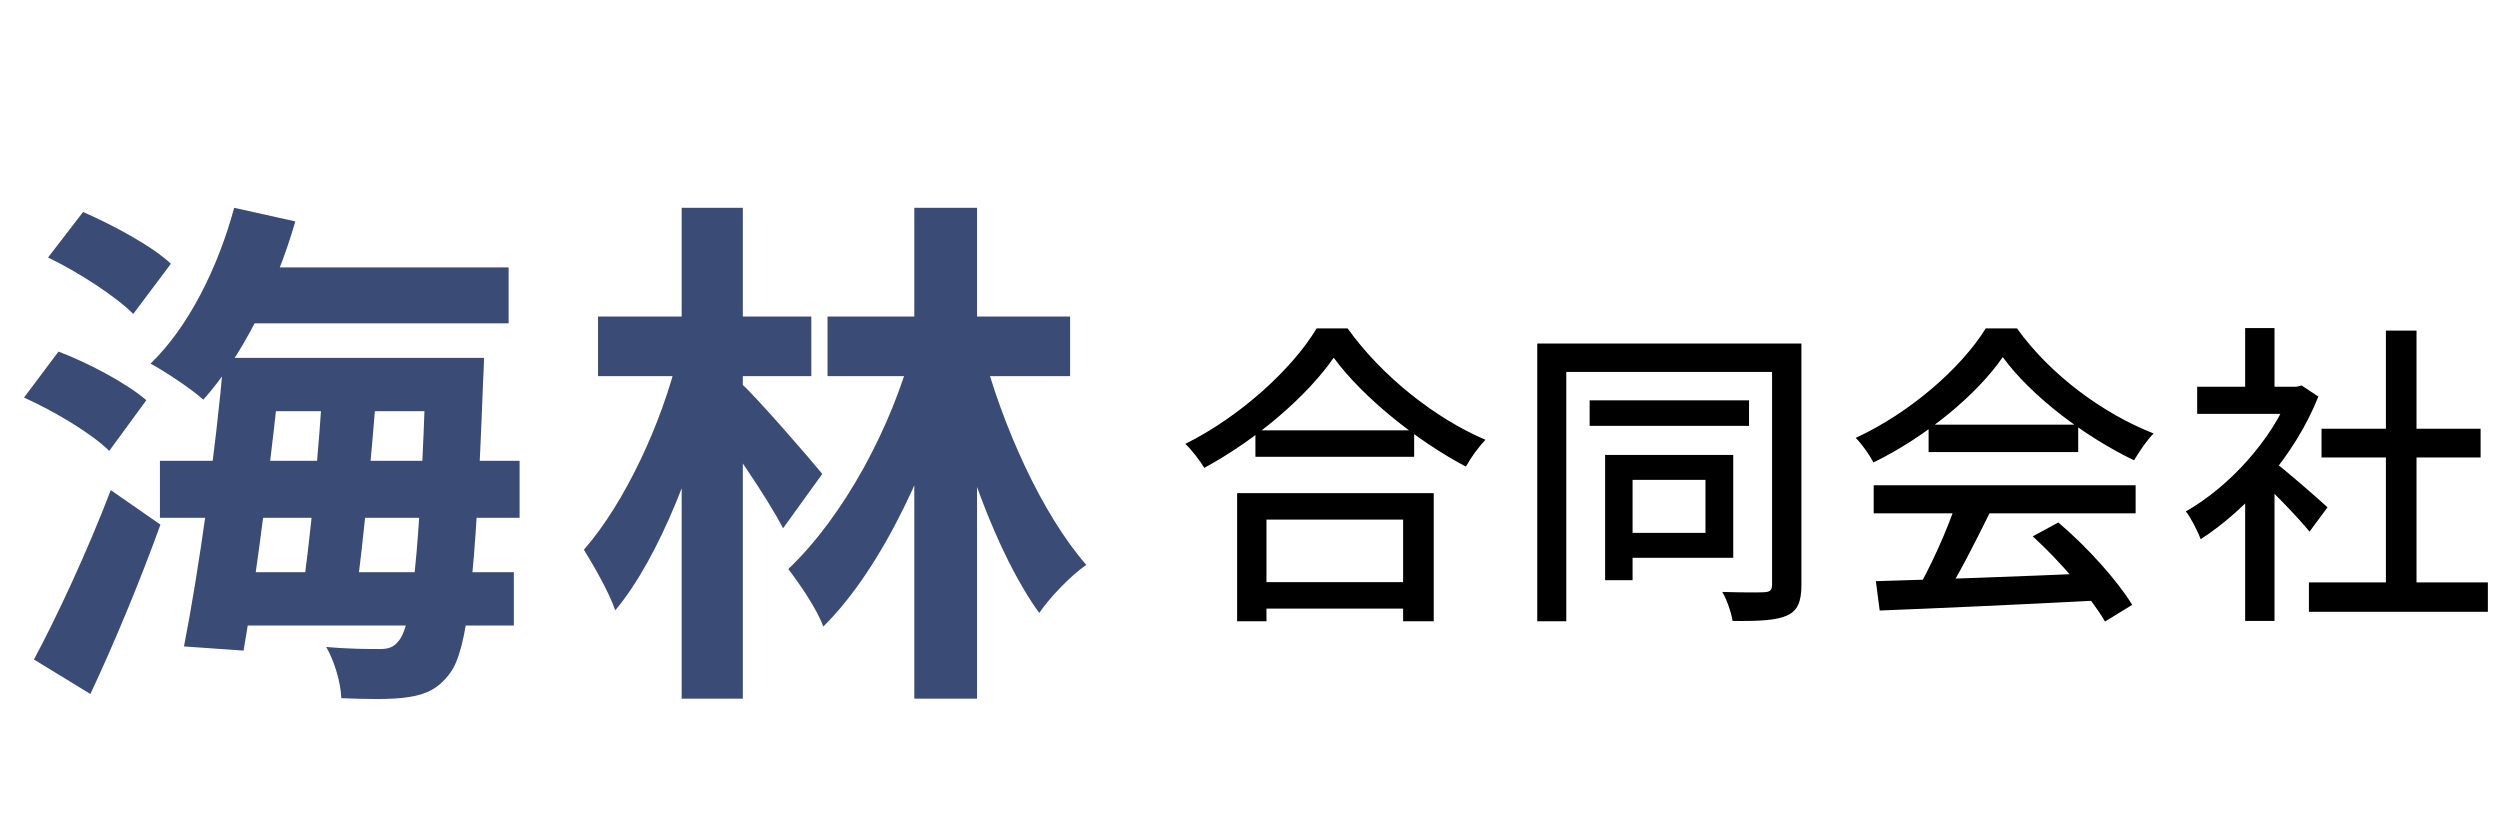
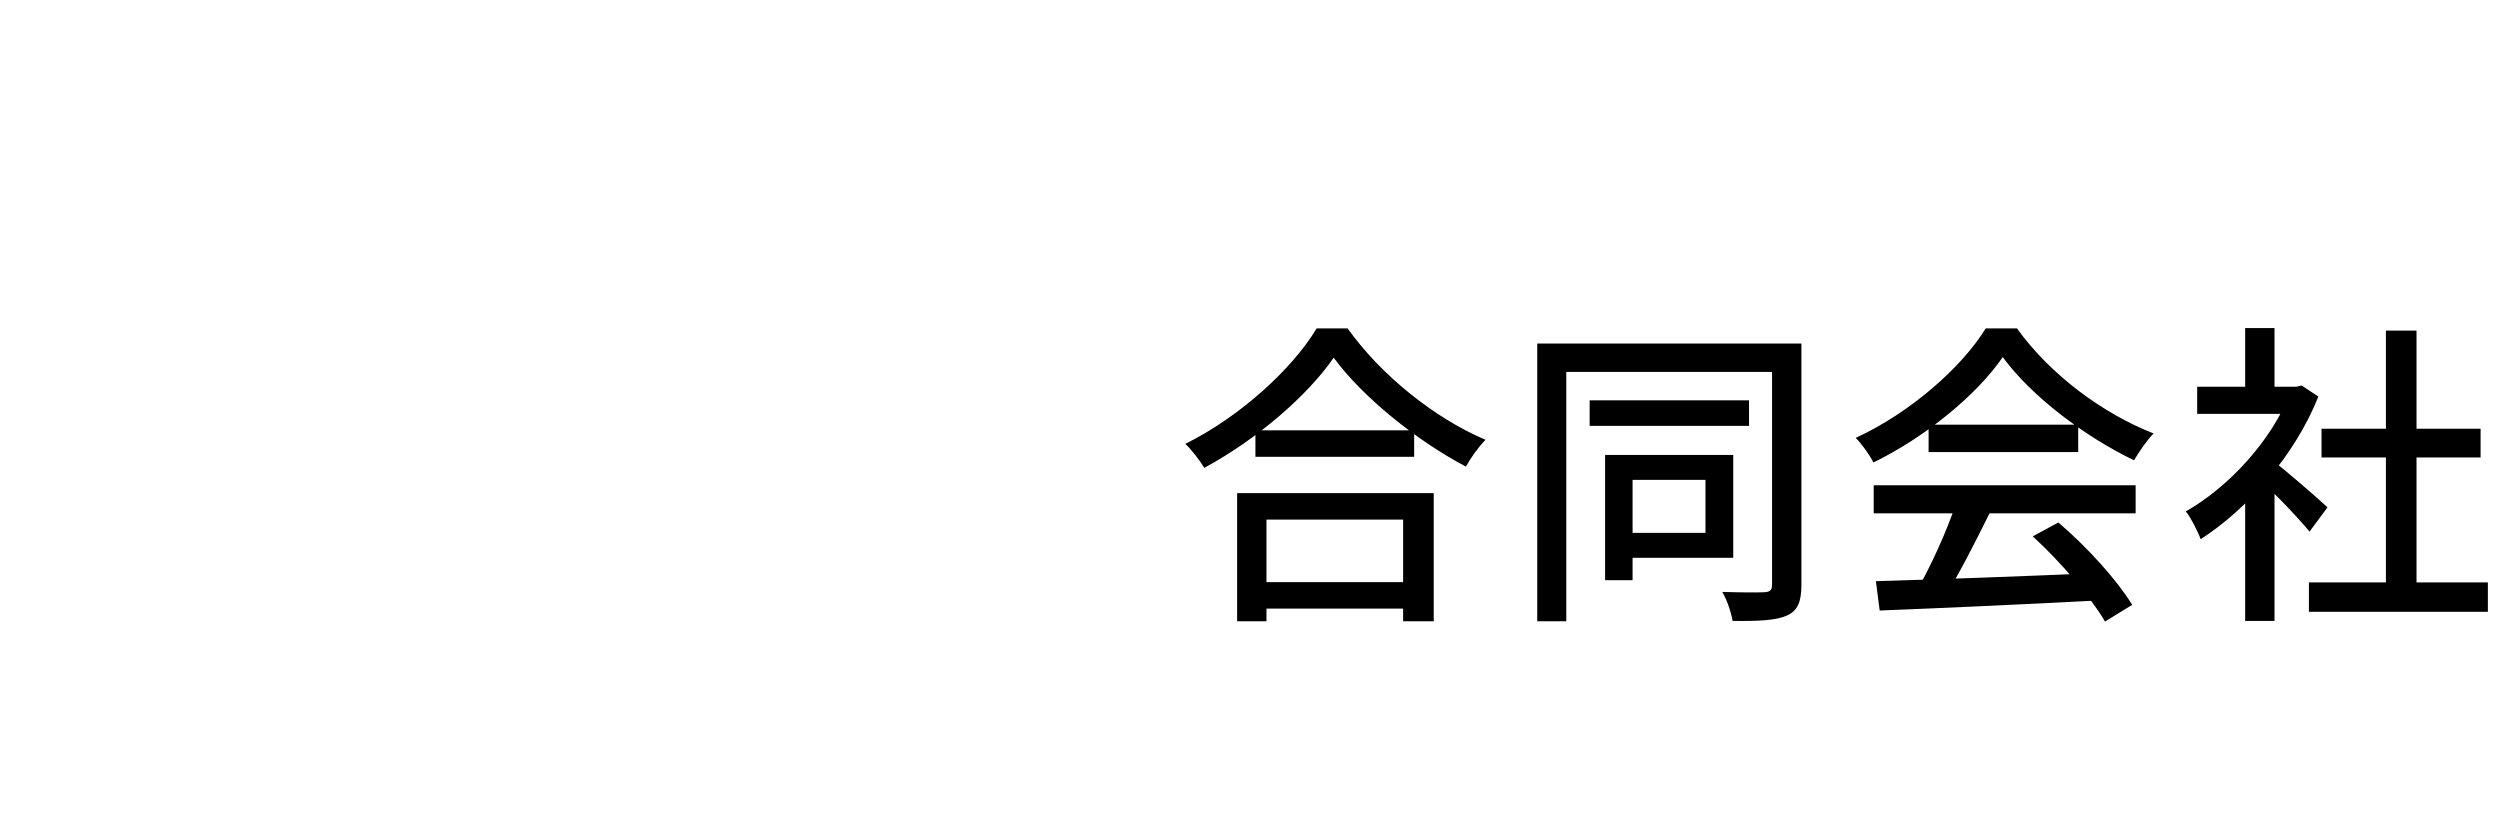
<svg xmlns="http://www.w3.org/2000/svg" width="138" height="46" viewBox="0 0 138 46" fill="none">
  <path d="M69.299 23.753H78.062V25.217H69.299V23.753ZM69.02 32.133H78.219V33.596H69.02V32.133ZM68.289 27.22H79.142V34.293H77.452V28.683H69.909V34.293H68.289V27.22ZM73.62 19.746C72.174 21.837 69.404 24.241 66.477 25.826C66.25 25.443 65.797 24.851 65.431 24.502C68.48 22.987 71.355 20.339 72.679 18.126H74.386C76.268 20.757 79.212 23.091 81.999 24.276C81.599 24.694 81.198 25.251 80.919 25.757C78.201 24.328 75.205 21.907 73.62 19.746ZM87.748 22.098H96.546V23.509H87.748V22.098ZM88.602 25.112H90.118V32.028H88.602V25.112ZM89.438 25.112H95.675V30.791H89.438V29.415H94.142V26.488H89.438V25.112ZM84.856 18.962H98.776V20.53H86.459V34.293H84.856V18.962ZM97.818 18.962H99.438V32.29C99.438 33.213 99.229 33.718 98.637 33.98C98.044 34.241 97.138 34.293 95.64 34.276C95.57 33.84 95.327 33.091 95.065 32.673C96.093 32.708 97.104 32.708 97.4 32.69C97.713 32.673 97.818 32.568 97.818 32.272V18.962ZM103.549 32.081C106.616 31.994 111.459 31.819 115.936 31.628L115.884 33.143C111.546 33.37 106.877 33.579 103.759 33.701L103.549 32.081ZM103.428 26.785H117.887V28.335H103.428V26.785ZM106.459 23.44H114.717V24.955H106.459V23.44ZM107.975 27.777L109.839 28.3C109.02 29.955 108.044 31.889 107.225 33.143L105.779 32.656C106.546 31.331 107.487 29.276 107.975 27.777ZM112.208 29.607L113.619 28.84C115.222 30.199 116.894 32.063 117.696 33.387L116.197 34.31C115.431 32.986 113.724 30.983 112.208 29.607ZM110.553 19.711C109.142 21.767 106.337 24.102 103.41 25.53C103.218 25.13 102.783 24.52 102.435 24.171C105.431 22.795 108.288 20.286 109.612 18.126H111.337C113.184 20.704 116.11 22.847 118.88 23.927C118.48 24.328 118.096 24.92 117.8 25.408C115.135 24.136 112.121 21.872 110.553 19.711ZM127.452 32.15H137.33V33.77H127.452V32.15ZM128.148 23.666H136.929V25.251H128.148V23.666ZM131.702 18.248H133.392V32.934H131.702V18.248ZM121.284 21.349H127.034V22.847H121.284V21.349ZM123.933 26.889L125.553 24.938V34.276H123.933V26.889ZM123.933 18.109H125.553V22.063H123.933V18.109ZM125.396 25.391C126.006 25.809 128.009 27.569 128.479 28.004L127.486 29.345C126.824 28.527 125.222 26.889 124.473 26.21L125.396 25.391ZM126.424 21.349H126.755L127.051 21.279L127.974 21.889C126.668 25.182 124.002 28.143 121.476 29.764C121.319 29.328 120.919 28.544 120.657 28.23C123.027 26.889 125.431 24.276 126.424 21.663V21.349Z" fill="black" />
-   <path d="M12.897 14.761H28.076V17.849H12.897V14.761ZM13.734 19.753H24.469V22.697H13.734V19.753ZM8.828 25.438H28.682V28.584H8.828V25.438ZM12.493 31.585H28.364V34.528H12.493V31.585ZM12.926 11.471L16.302 12.221C15.205 16.03 13.301 19.753 11.223 22.062C10.588 21.485 9.116 20.503 8.308 20.071C10.386 18.079 12.031 14.79 12.926 11.471ZM12.348 19.753H15.552C15.003 25.034 14.167 31.816 13.445 35.913L10.155 35.683C10.963 31.585 11.916 24.861 12.348 19.753ZM17.831 20.85H20.833C20.544 24.861 20.053 29.998 19.621 33.085H16.648C17.11 29.882 17.63 24.745 17.831 20.85ZM23.516 19.753H26.72C26.72 19.753 26.691 20.763 26.662 21.167C26.258 32.047 25.796 35.885 24.844 37.154C24.18 38.049 23.488 38.337 22.535 38.482C21.641 38.626 20.284 38.597 18.841 38.539C18.813 37.703 18.466 36.491 18.005 35.711C19.274 35.827 20.371 35.827 20.948 35.827C21.439 35.827 21.727 35.74 22.016 35.365C22.737 34.528 23.17 30.661 23.516 20.388V19.753ZM2.652 14.213L4.586 11.702C6.231 12.423 8.395 13.578 9.434 14.559L7.356 17.329C6.375 16.348 4.326 15.021 2.652 14.213ZM1.325 21.946L3.229 19.407C4.903 20.042 7.01 21.167 8.078 22.091L6.029 24.89C5.076 23.938 2.999 22.697 1.325 21.946ZM1.873 36.404C3.085 34.153 4.817 30.459 6.115 27.054L8.857 28.959C7.731 32.075 6.317 35.481 4.99 38.309L1.873 36.404ZM45.679 17.473H59.069V20.763H45.679V17.473ZM50.469 11.471H53.932V38.568H50.469V11.471ZM50.412 19.061L52.922 19.897C51.451 25.38 48.738 31.325 45.448 34.586C45.073 33.576 44.15 32.248 43.515 31.412C46.574 28.497 49.229 23.591 50.412 19.061ZM54.163 19.061C55.318 23.534 57.54 28.41 59.964 31.181C59.127 31.758 57.972 32.941 57.367 33.836C55 30.575 53.009 24.89 51.855 19.695L54.163 19.061ZM33.011 17.473H44.785V20.763H33.011V17.473ZM37.628 11.471H41.004V38.568H37.628V11.471ZM37.426 19.638L39.619 20.417C38.551 25.178 36.445 30.719 33.963 33.691C33.617 32.681 32.78 31.238 32.231 30.344C34.482 27.776 36.531 23.36 37.426 19.638ZM40.947 21.196C41.812 21.975 44.756 25.38 45.391 26.16L43.226 29.161C42.332 27.429 40.196 24.37 39.128 22.927L40.947 21.196Z" fill="#3A4C76" />
</svg>